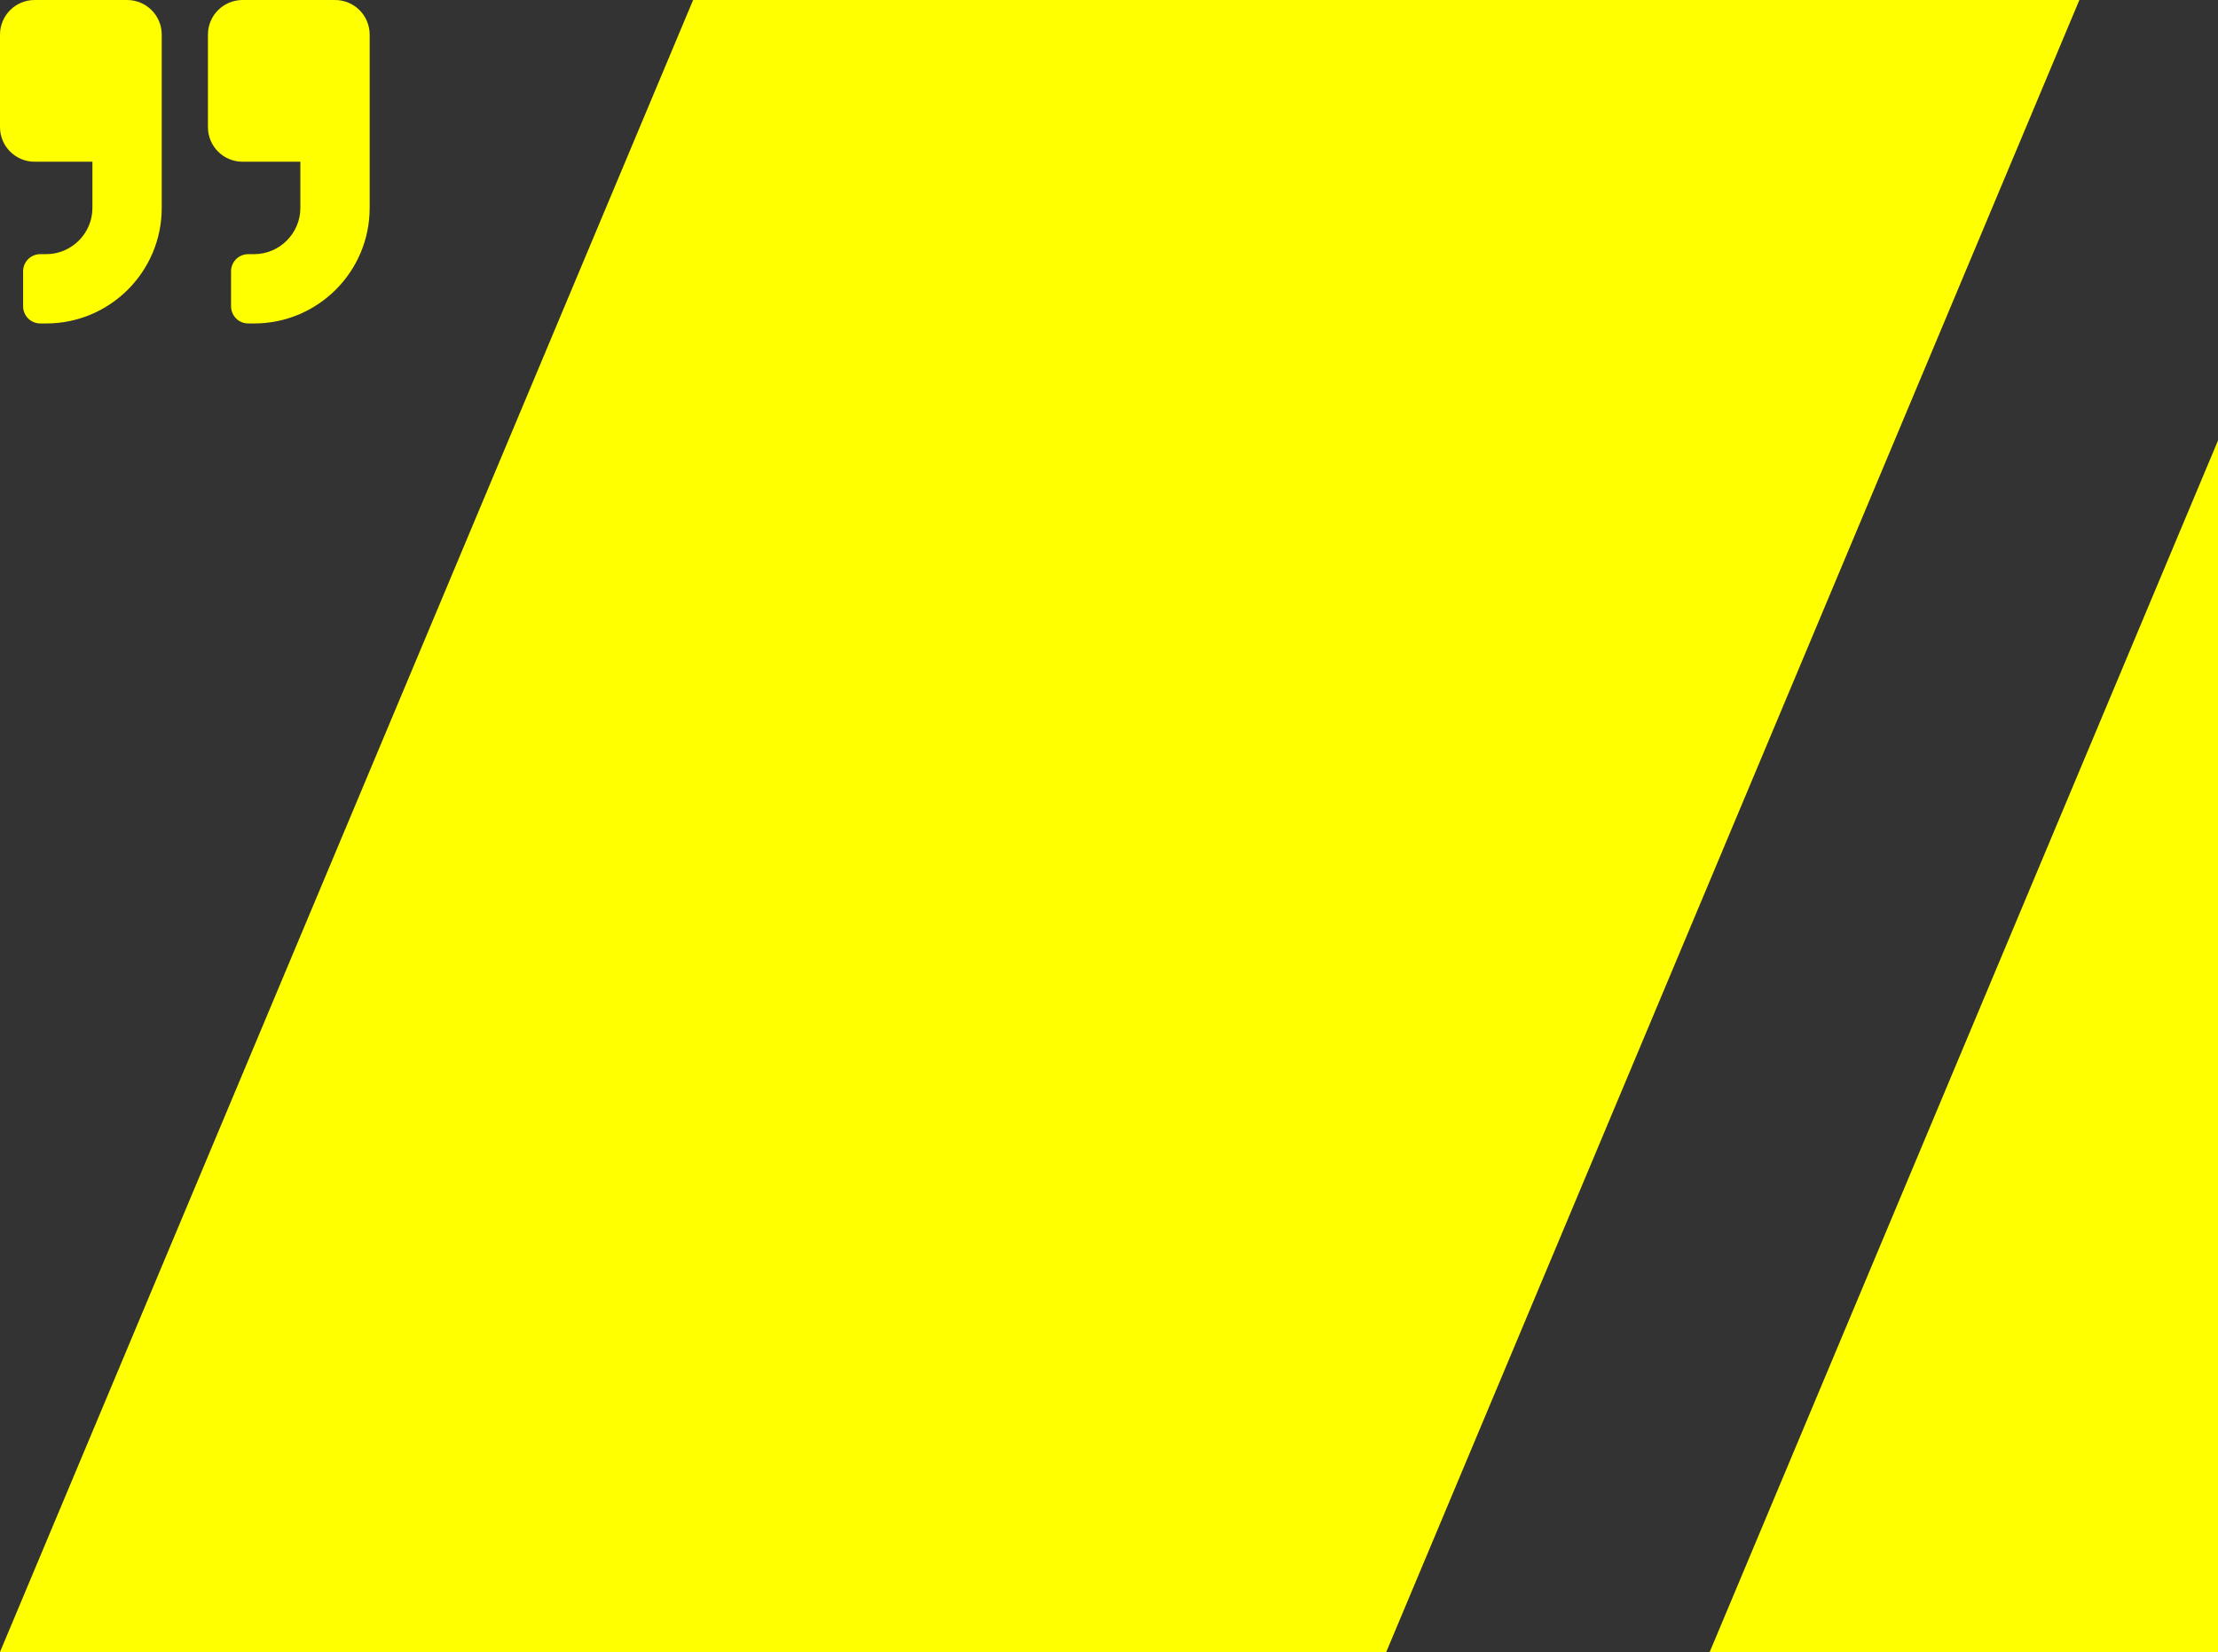
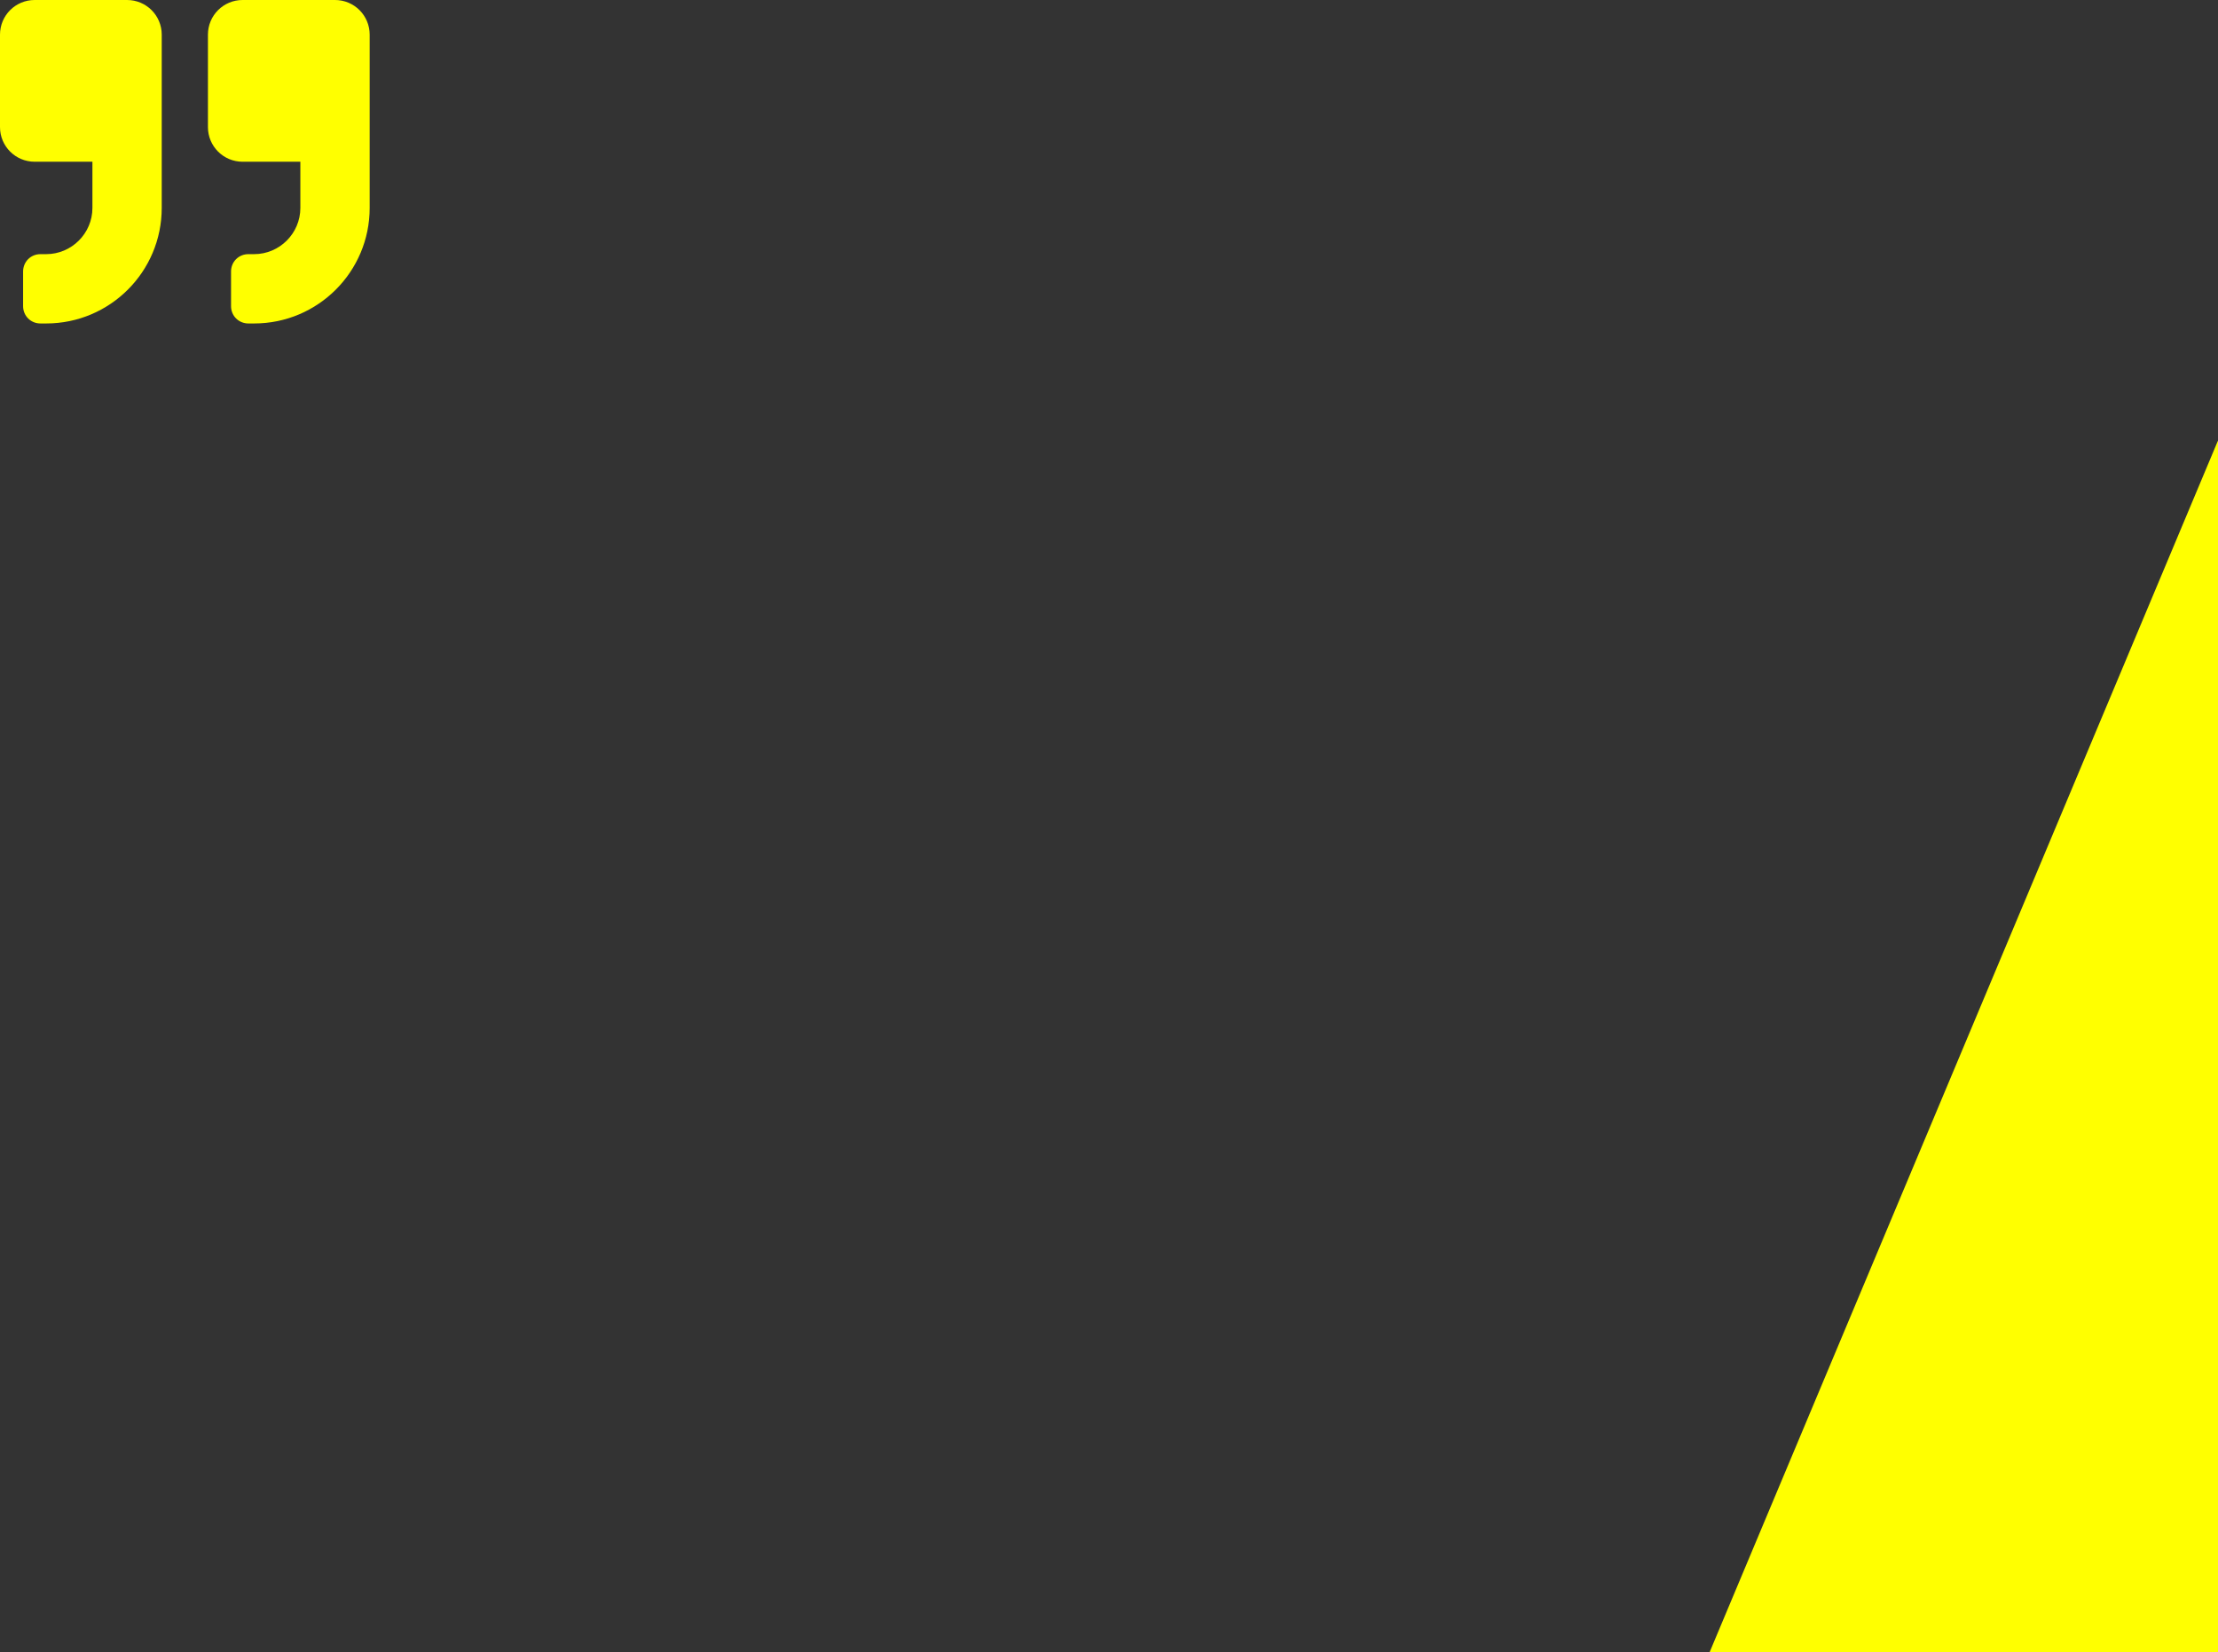
<svg xmlns="http://www.w3.org/2000/svg" version="1.1" id="Ebene_1" x="0px" y="0px" viewBox="0 0 960 715" style="enable-background:new 0 0 960 715;" xml:space="preserve">
  <rect x="0" y="0" width="960" height="715" fill="#333333" stroke="none" />
  <style type="text/css">
	.st0{fill:#FFFF00;}
</style>
-   <path class="st0" d="M300,0h600L600,715H0L300,0z" />
  <path class="st0" d="M1040,0h300l-300,715H740L1040,0z" />
  <path class="st0" d="M145,0h-40c-8.3,0-15,6.7-15,15v40c0,8.3,6.7,15,15,15h25v20c0,11-9,20-20,20h-2.5c-4.2,0-7.5,3.3-7.5,7.5v15  c0,4.2,3.3,7.5,7.5,7.5h2.5c27.6,0,50-22.4,50-50V15C160,6.7,153.3,0,145,0z M55,0H15C6.7,0,0,6.7,0,15v40c0,8.3,6.7,15,15,15h25v20  c0,11-9,20-20,20h-2.5c-4.2,0-7.5,3.3-7.5,7.5v15c0,4.2,3.3,7.5,7.5,7.5H20c27.6,0,50-22.4,50-50V15C70,6.7,63.3,0,55,0z" />
</svg>